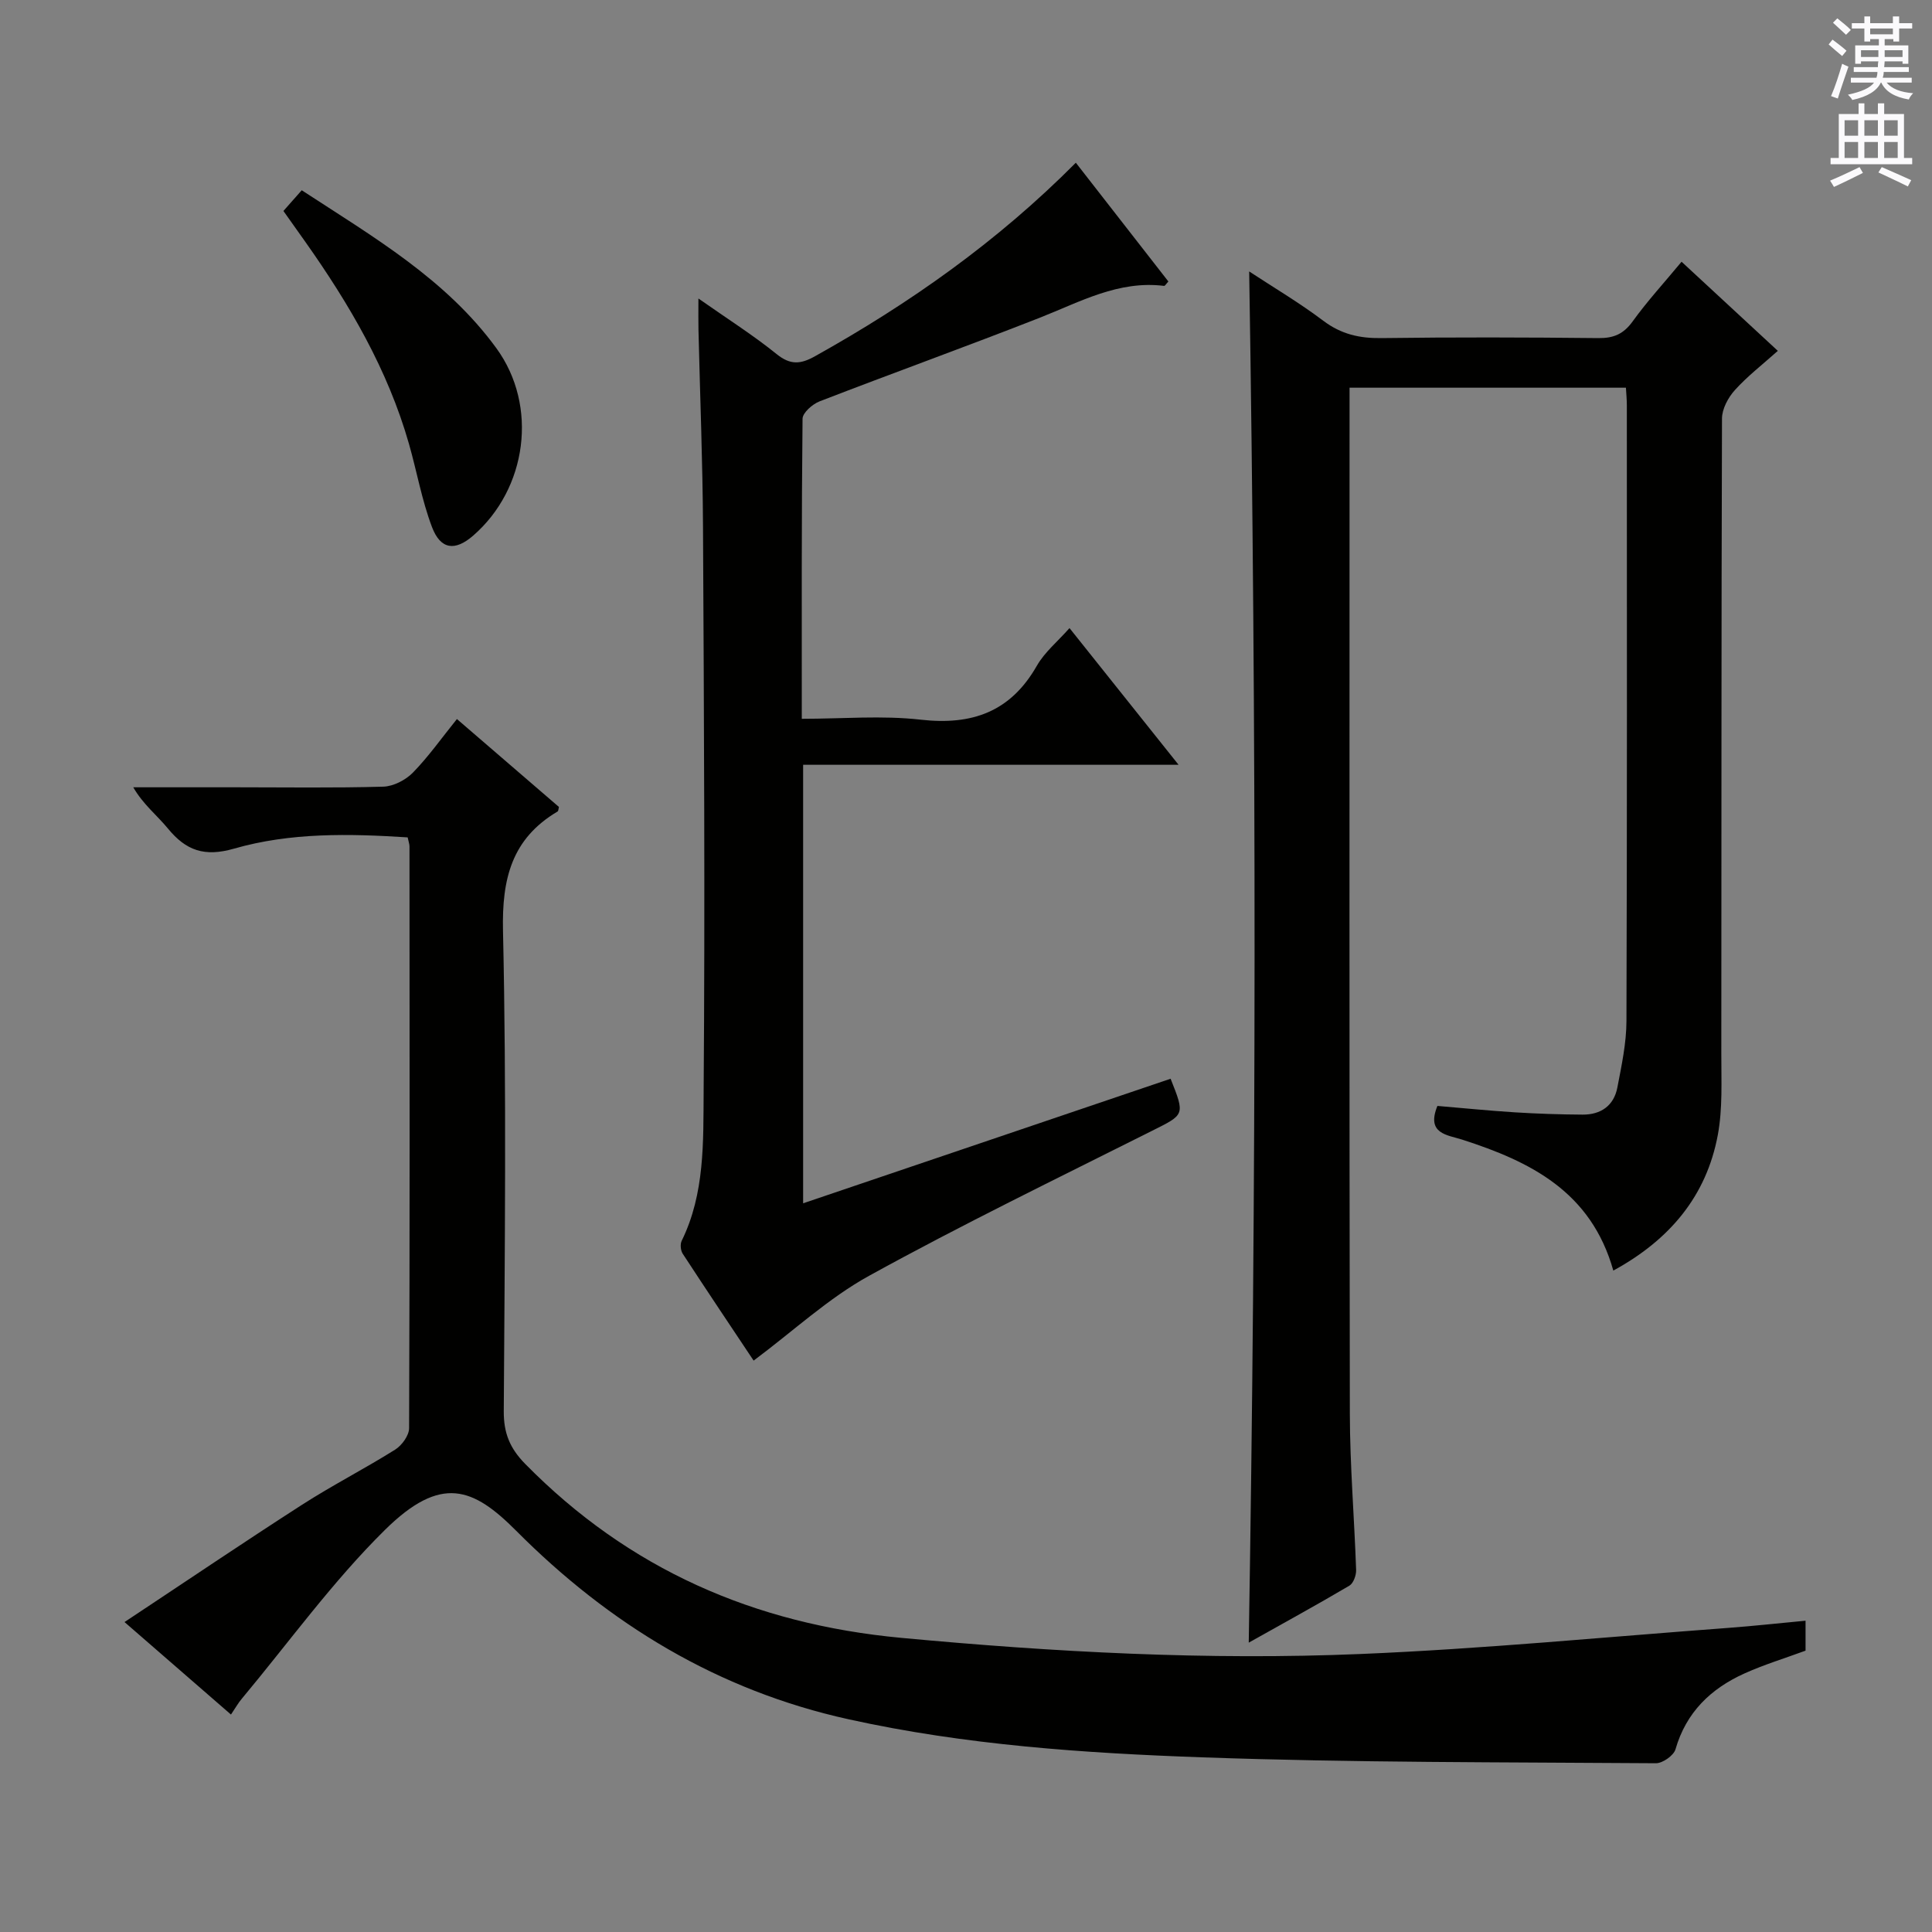
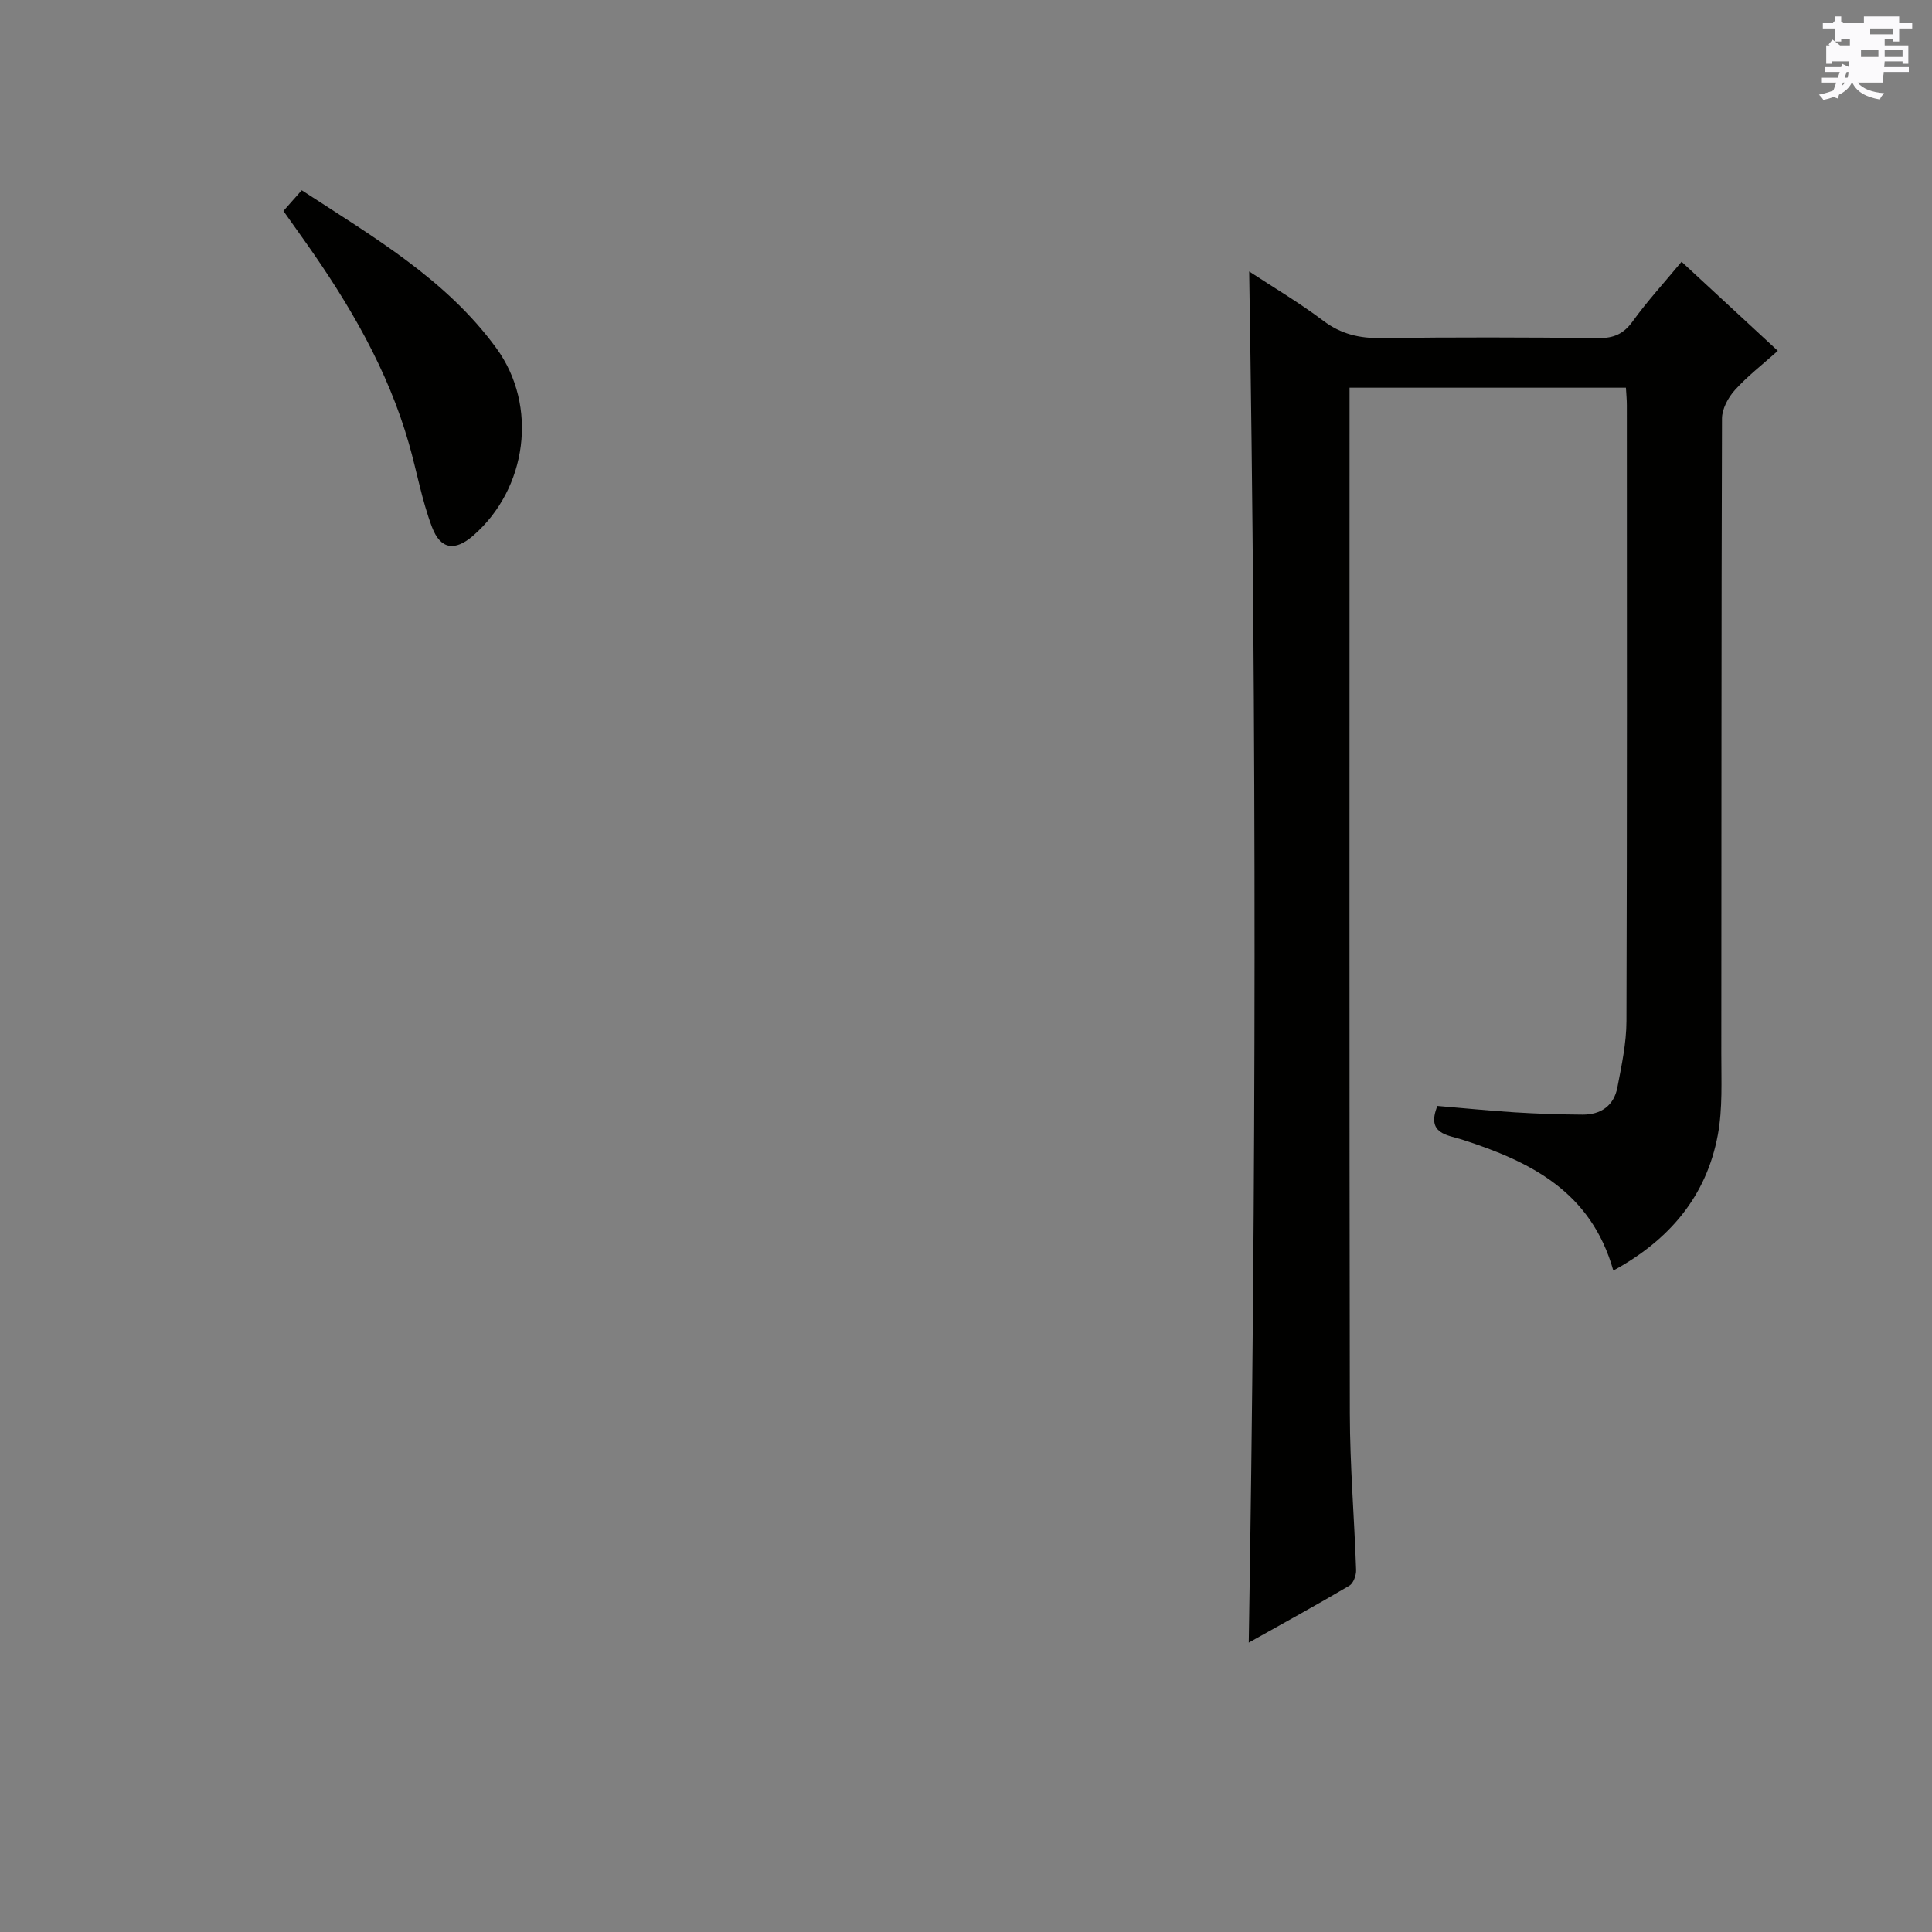
<svg xmlns="http://www.w3.org/2000/svg" enable-background="new 0 0 400 400" viewBox="0 0 400 400">
  <rect x="0" y="0" width="400" height="400" fill="#808080" stroke="none" />
  <g fill="#010100">
    <path d="m334.02 263.06c-4.61-16.39-17.21-22.58-31.28-27.11-3.09-.99-7.5-1.18-5.14-6.98 5.26.44 10.66.99 16.08 1.33 4.65.29 9.31.44 13.97.47 3.78.03 6.49-1.85 7.21-5.62.87-4.55 1.87-9.18 1.88-13.77.14-42.49.09-84.98.08-127.47 0-1.13-.11-2.27-.19-3.64-19.07 0-37.82 0-57.22 0v5.44c0 68.98-.06 137.97.06 206.95.02 10.79.93 21.59 1.3 32.38.04 1.1-.56 2.76-1.4 3.26-6.83 4.03-13.8 7.84-20.83 11.79 1.57-94.79 1.61-189.12.09-283.89 5.03 3.31 10.39 6.47 15.33 10.2 3.69 2.79 7.5 3.66 12.01 3.6 14.99-.2 29.99-.16 44.99 0 3.17.03 5.2-.87 7.08-3.48 2.99-4.15 6.48-7.95 10.11-12.33 6.65 6.16 13.07 12.1 19.93 18.45-3.14 2.81-6.28 5.23-8.89 8.12-1.4 1.55-2.67 3.91-2.67 5.91-.15 43.82-.09 87.65-.14 131.47-.01 5.61.29 11.35-.72 16.81-2.36 12.72-10.01 21.77-21.64 28.11z" />
-     <path d="m47.82 354.98c-7.28-6.32-14.16-12.3-22.04-19.15 12.65-8.38 24.6-16.47 36.73-24.27 6.28-4.04 12.97-7.46 19.3-11.43 1.39-.87 2.88-2.92 2.89-4.44.15-40.15.11-80.31.08-120.46 0-.48-.19-.95-.38-1.86-12.06-.77-24.23-1.04-35.94 2.33-6.12 1.76-9.94.41-13.69-4.16-2.26-2.75-5.14-4.99-7.18-8.54h21.27c10.16 0 20.33.16 30.49-.13 2.1-.06 4.63-1.37 6.14-2.91 3.24-3.32 5.94-7.16 9.11-11.09 7.1 6.12 14.13 12.17 21.12 18.2-.11.42-.1.84-.28.94-9.5 5.64-11.54 13.91-11.3 24.69.74 33.14.36 66.31.16 99.46-.03 4.53 1.25 7.68 4.43 10.92 21.46 21.82 47.45 33.18 77.85 36.02 31.69 2.96 63.4 4.67 95.16 3.34 25.38-1.06 50.7-3.52 76.05-5.4 5.26-.39 10.5-.97 16.03-1.49v6.2c-4.29 1.58-8.59 2.89-12.65 4.72-6.96 3.14-12.07 8.03-14.28 15.71-.37 1.28-2.66 2.89-4.05 2.88-31.3-.23-62.62-.11-93.89-1.22-24.53-.87-49.05-2.54-73.21-7.87-27.09-5.97-49.63-19.71-68.87-39.04-8.9-8.94-15.53-11.66-27.16-.19-10.83 10.68-19.83 23.2-29.62 34.93-.74.86-1.29 1.86-2.27 3.31z" />
-     <path d="m221.43 130.04c7.4 9.28 14.59 18.29 22.58 28.3-26.7 0-52.08 0-77.73 0v90.79c25.54-8.66 50.82-17.23 76.08-25.79 3.02 7.59 2.92 7.39-3.9 10.81-19.58 9.83-39.31 19.4-58.49 29.97-8.44 4.64-15.69 11.43-23.94 17.58-4.46-6.69-9.62-14.38-14.68-22.13-.44-.67-.56-1.98-.21-2.68 4.8-9.78 4.46-20.45 4.54-30.79.3-38.98.07-77.97-.13-116.95-.07-13.64-.62-27.28-.94-40.92-.04-1.77-.01-3.54-.01-6.43 6.04 4.24 11.34 7.59 16.19 11.51 2.85 2.3 4.95 2.12 7.94.45 19.57-10.92 37.74-23.7 54.01-40.07 6.49 8.33 12.85 16.5 19.16 24.59-.49.52-.71.94-.89.91-9.43-1.17-17.36 3.3-25.68 6.57-15.15 5.95-30.47 11.47-45.65 17.34-1.47.57-3.51 2.36-3.52 3.6-.22 20.47-.16 40.94-.16 62.12 8.42 0 16.6-.73 24.6.18 10.67 1.21 18.63-1.62 24.08-11.18 1.61-2.81 4.3-5.01 6.75-7.78z" />
    <path d="m58.68 43.68c1.43-1.62 2.51-2.85 3.79-4.29 14.83 9.68 29.87 18.4 40.29 32.69 8.72 11.96 6.37 29.12-4.8 38.82-3.73 3.24-6.74 2.93-8.53-1.8-2.09-5.53-3.12-11.45-4.75-17.17-4.38-15.37-12.33-28.93-21.48-41.88-1.43-2.02-2.87-4.04-4.52-6.37z" />
  </g>
-   <path d="m378.6 9.2.8-1c.9.7 1.9 1.4 2.9 2.3l-.9 1.1c-1.1-.9-2-1.7-2.8-2.4zm.5 10.7c.9-2.1 1.6-4.3 2.3-6.7.4.2.8.4 1.3.6-.7 2.1-1.5 4.3-2.2 6.6zm.4-15.2.9-.9c1 .8 2 1.6 2.8 2.4l-1 1c-1-.9-1.9-1.8-2.7-2.5zm12.5-1.3h1.2v1.4h2.7v1.1h-2.7v2.7h-1.2v-.5h-1.8v1.3h4.9v3.8h-1.2v-.5h-3.7c0 .4-.1.9-.1 1.2h5.1v1h-5.2c0 .5-.1.9-.2 1.2h6v1h-5.2c1.1 1.3 2.9 2 5.5 2.2-.4.4-.7.8-.9 1.3-2.9-.5-4.8-1.6-5.7-3.5h-.1c-.8 1.7-2.7 2.9-5.9 3.6-.2-.4-.6-.8-.9-1.1 2.8-.6 4.6-1.4 5.4-2.5h-4.8v-1h5.3c.1-.3.2-.7.2-1.2h-4.9v-1h5c0-.4 0-.8.1-1.2h-3.6v.5h-1.2v-3.8h4.9v-1.3h-1.8v.5h-1.2v-2.7h-2.6v-1.1h2.6v-1.4h1.2v1.4h4.7v-1.4zm-6.7 8.4h3.6c0-.4 0-.9 0-1.4h-3.6zm1.9-4.7h4.7v-1.2h-4.7zm6.7 3.3h-3.7v1.4h3.7z" fill="#fbfafc" />
-   <path d="m384.7 21.4h1.3v2.2h2.8v-2.2h1.3v2.2h4.1v9.1h1.7v1.3h-16.9v-1.3h1.7v-9.1h4.1v-2.2zm.3 13.2.7 1.2c-1.8.9-3.8 1.9-6 2.9-.2-.4-.5-.8-.8-1.3 2.4-1 4.4-2 6.1-2.8zm-3.1-6.5h2.8v-3.2h-2.8zm0 4.6h2.8v-3.3h-2.8zm4.1-4.6h2.8v-3.2h-2.8zm0 4.6h2.8v-3.3h-2.8zm3.6 1.9c2.1.9 4.1 1.8 6.1 2.7l-.7 1.3c-2.2-1.1-4.2-2-6.1-2.9zm3.3-9.7h-2.8v3.2h2.8zm-2.8 7.8h2.8v-3.3h-2.8z" fill="#fbfafc" />
+   <path d="m378.6 9.2.8-1c.9.7 1.9 1.4 2.9 2.3l-.9 1.1c-1.1-.9-2-1.7-2.8-2.4zm.5 10.7c.9-2.1 1.6-4.3 2.3-6.7.4.2.8.4 1.3.6-.7 2.1-1.5 4.3-2.2 6.6zm.4-15.2.9-.9c1 .8 2 1.6 2.8 2.4l-1 1c-1-.9-1.9-1.8-2.7-2.5zm12.5-1.3h1.2v1.4h2.7v1.1h-2.7v2.7h-1.2v-.5h-1.8v1.3h4.9v3.8h-1.2v-.5h-3.7c0 .4-.1.9-.1 1.2h5.1v1h-5.2c0 .5-.1.9-.2 1.2v1h-5.2c1.1 1.3 2.9 2 5.5 2.2-.4.4-.7.8-.9 1.3-2.9-.5-4.8-1.6-5.7-3.5h-.1c-.8 1.7-2.7 2.9-5.9 3.6-.2-.4-.6-.8-.9-1.1 2.8-.6 4.6-1.4 5.4-2.5h-4.8v-1h5.3c.1-.3.2-.7.2-1.2h-4.9v-1h5c0-.4 0-.8.1-1.2h-3.6v.5h-1.2v-3.8h4.9v-1.3h-1.8v.5h-1.2v-2.7h-2.6v-1.1h2.6v-1.4h1.2v1.4h4.7v-1.4zm-6.7 8.4h3.6c0-.4 0-.9 0-1.4h-3.6zm1.9-4.7h4.7v-1.2h-4.7zm6.7 3.3h-3.7v1.4h3.7z" fill="#fbfafc" />
</svg>